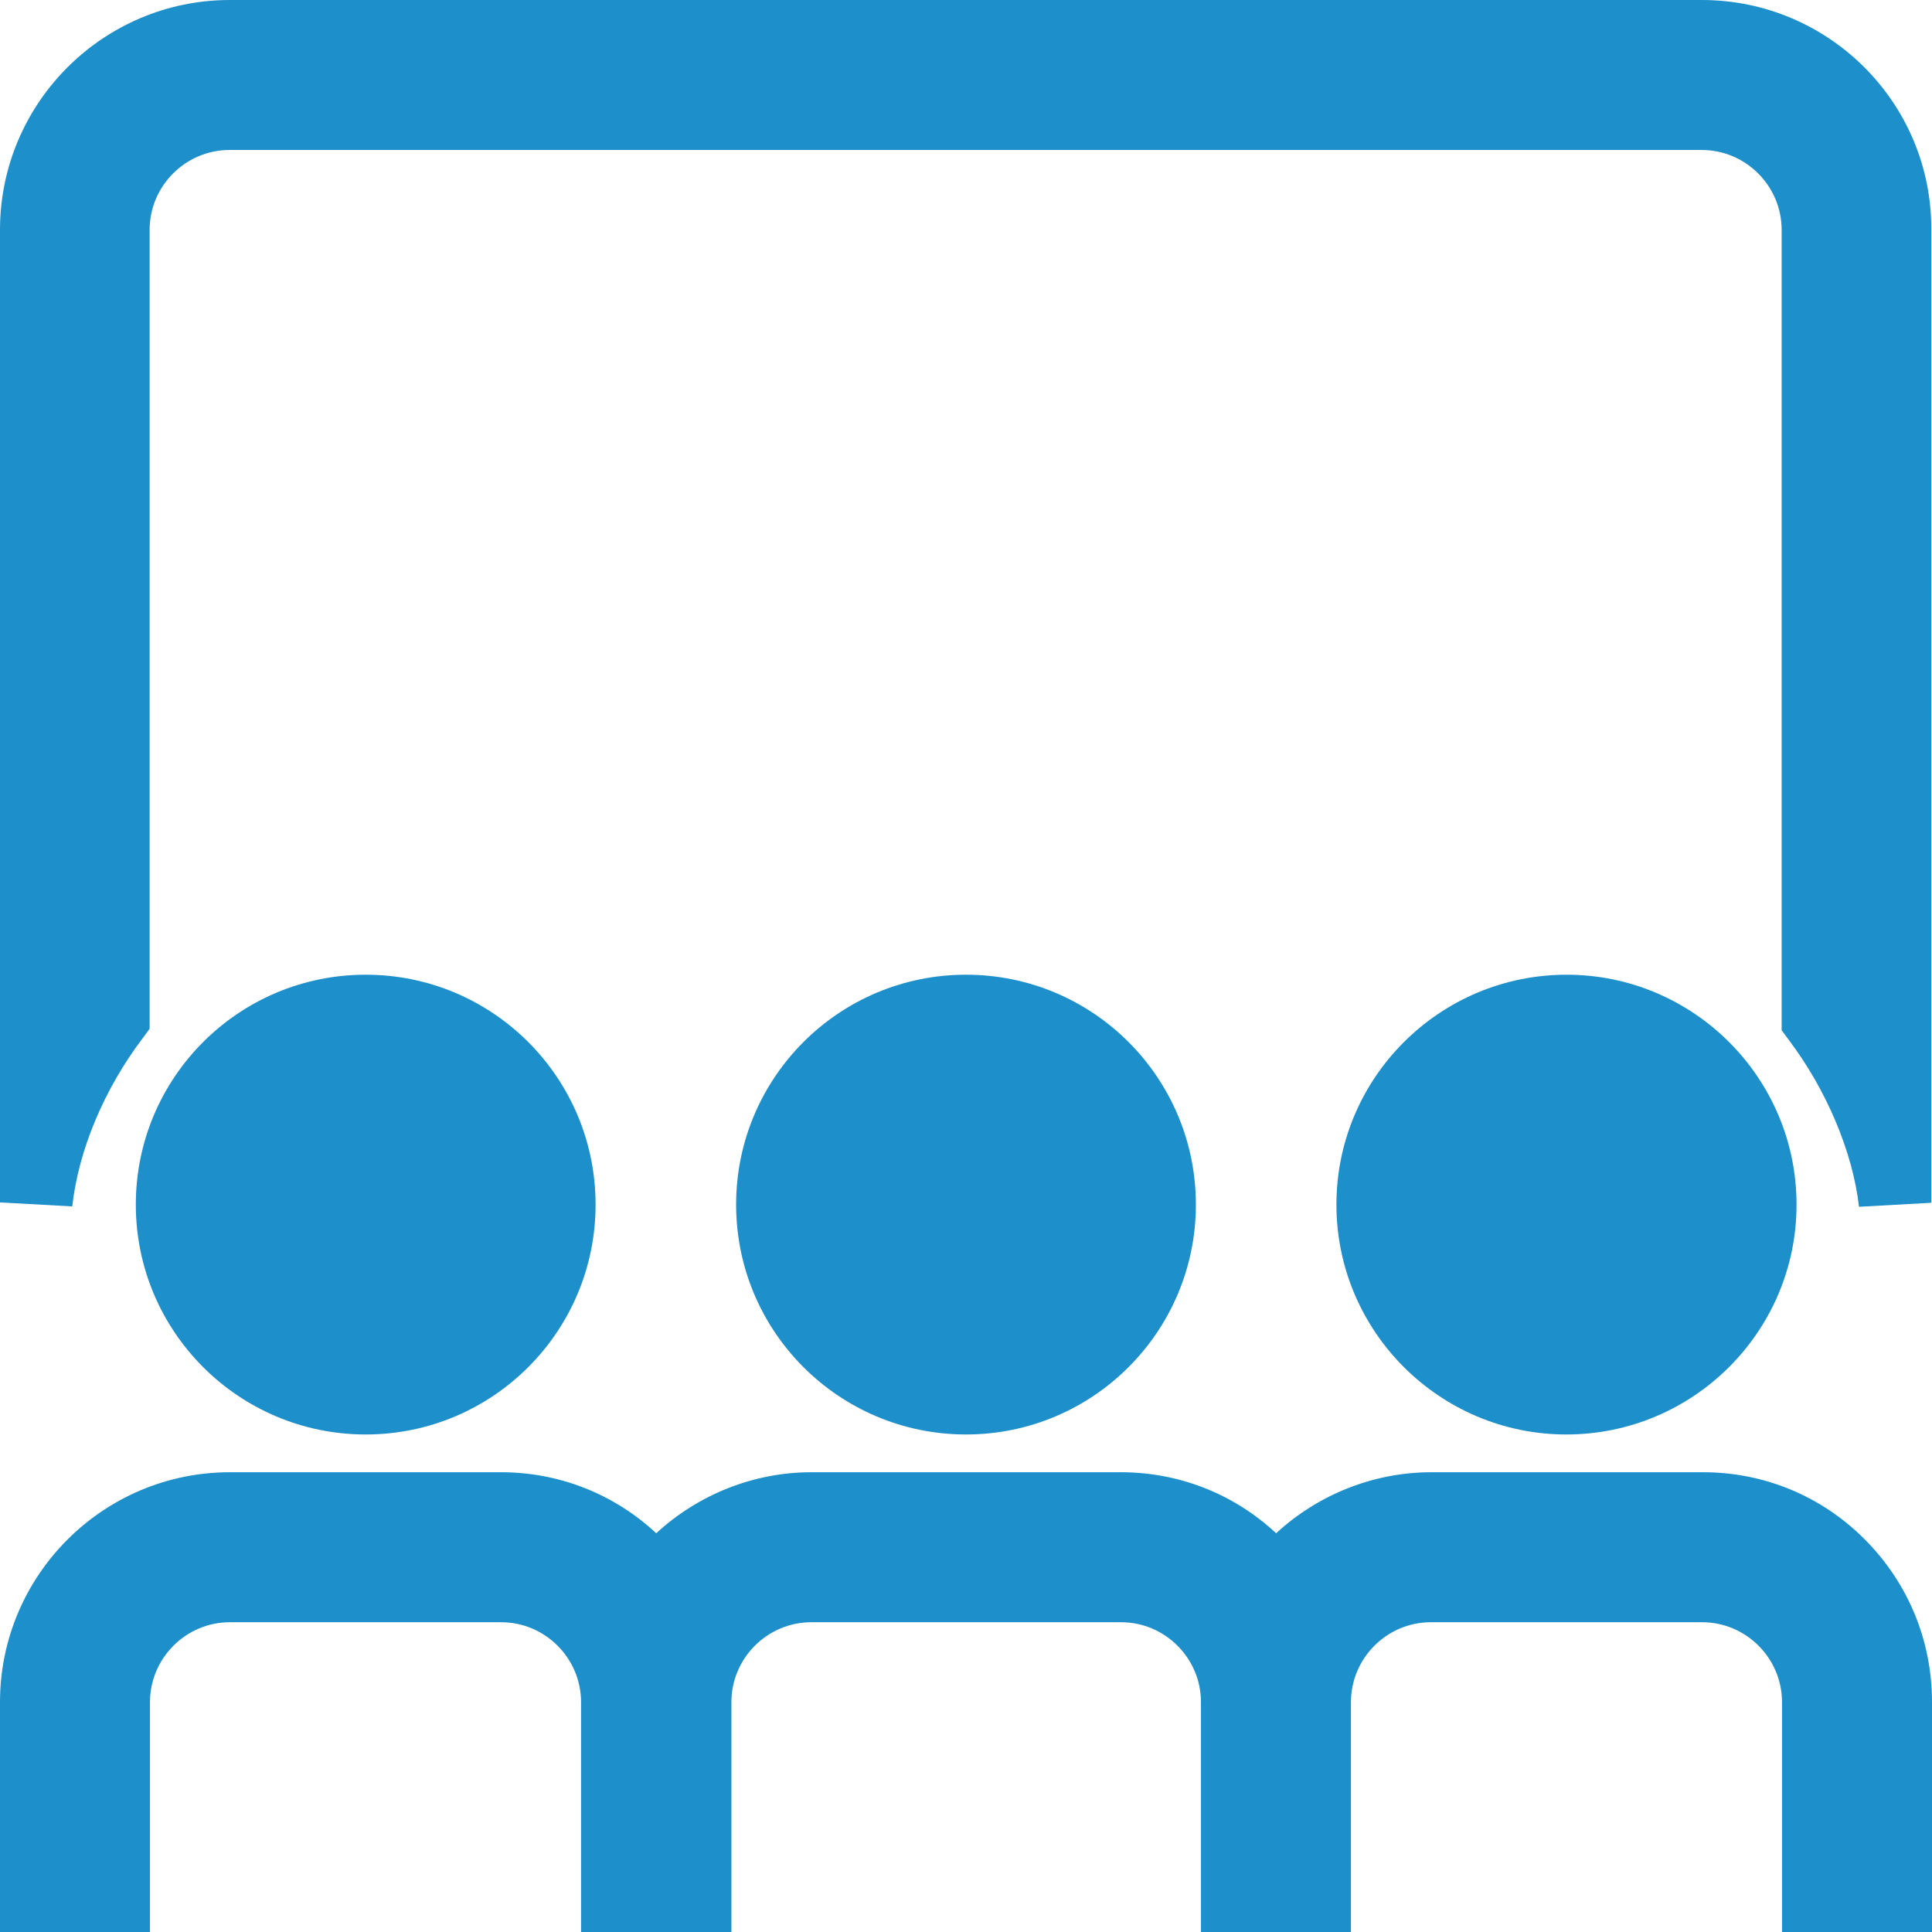
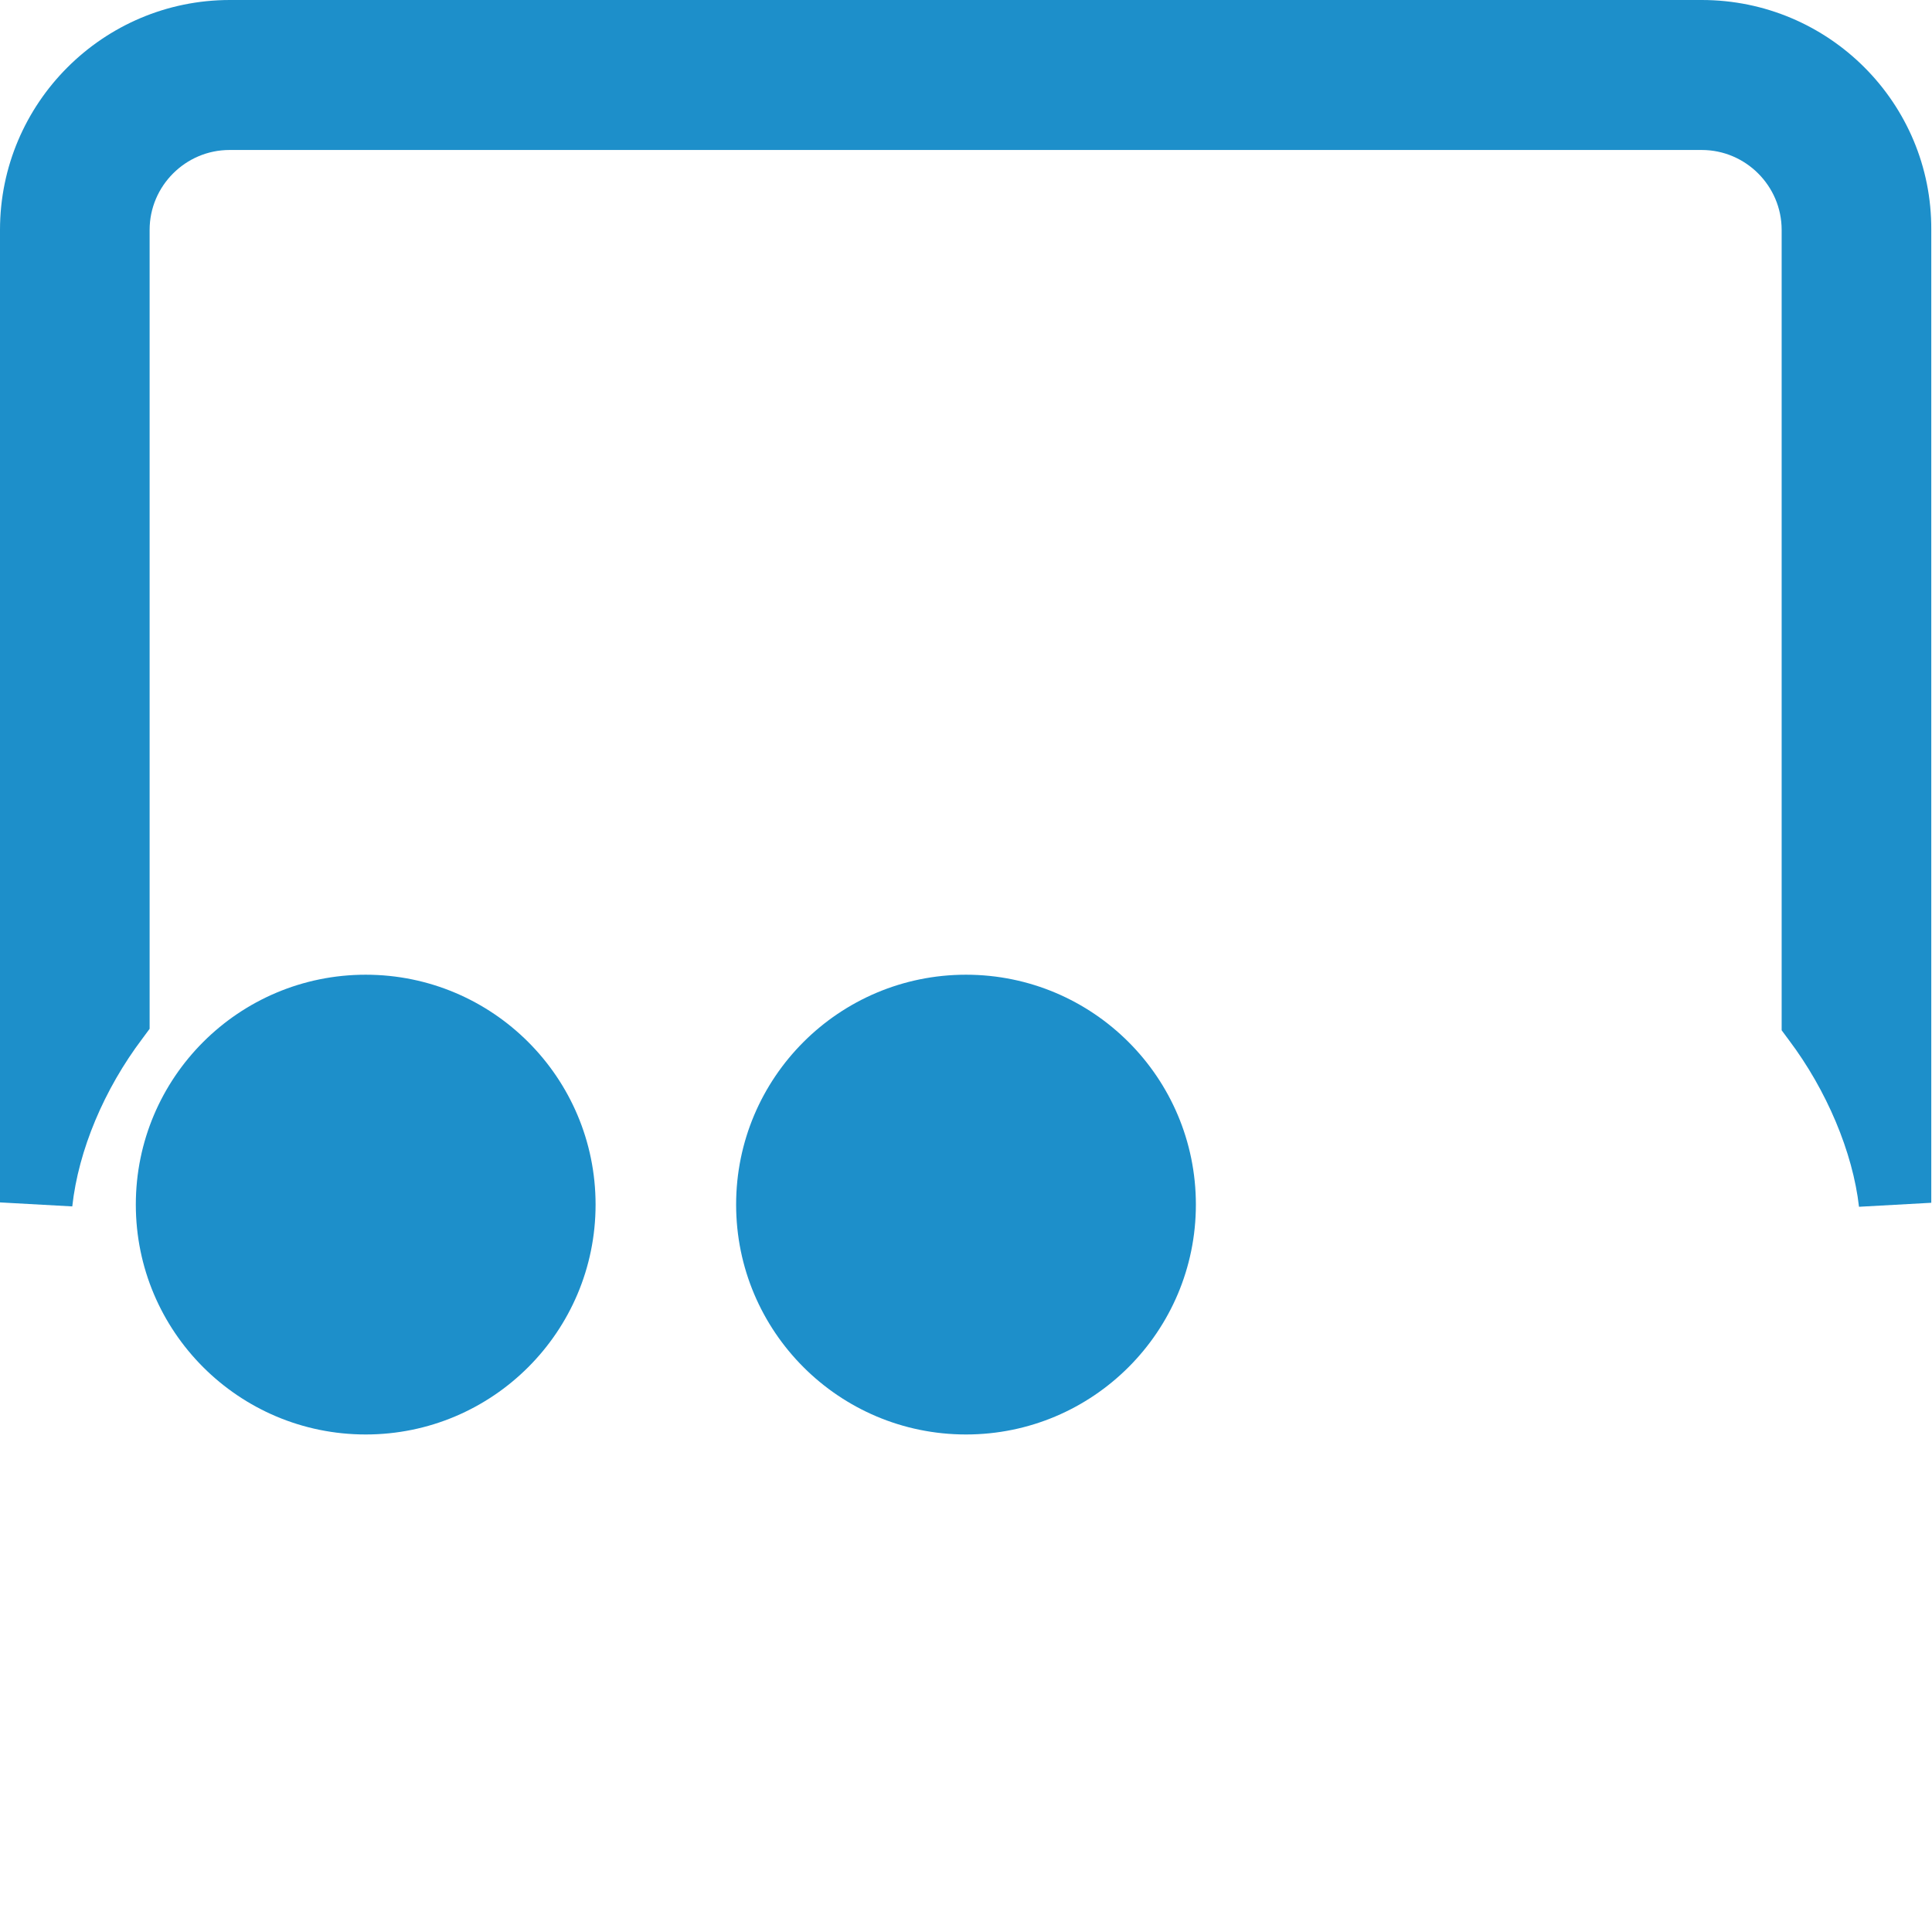
<svg xmlns="http://www.w3.org/2000/svg" version="1.1" id="Layer_1" x="0px" y="0px" viewBox="0 0 532 532" style="enable-background:new 0 0 532 532;" xml:space="preserve">
  <style type="text/css">
	.st0{fill:#1D8FCA;}
</style>
  <g>
-     <path class="st0" d="M494.7,331.7c0-34.9-28.4-63.3-63.3-63.3c-35,0-63.4,28.4-63.4,63.3s28.4,63.3,63.3,63.3   C466.3,395,494.7,366.6,494.7,331.7z" />
    <circle class="st0" cx="266" cy="331.7" r="63.3" />
-     <path class="st0" d="M469,405.4c-0.1,0-0.1,0-0.2,0h-74.7c-15.8,0-31.1,6.1-42.7,16.8c-11.6-10.8-26.7-16.8-42.7-16.8h-85.3   c-15.8,0-31.1,6.1-42.7,16.8c-11.6-10.8-26.7-16.8-42.7-16.8H63.3C28.4,405.4,0,433.8,0,468.7V532h41.3v-63.3c0-12.1,9.9-22,22-22   H138c12.1,0,22,9.9,22,22V532h41.4v-63.3c0-12.1,9.9-22,22-22h85.3c12.1,0,22,9.9,22,22V532H372v-63.3c0-12.1,9.9-22,22-22h74.7   c12.1,0,22,9.9,22,22V532H532v-63.3c0-17-6.6-32.9-18.6-44.9C501.5,411.9,485.7,405.4,469,405.4z" />
    <circle class="st0" cx="100.7" cy="331.7" r="63.3" />
    <path class="st0" d="M468.6,0H63.3C28.4,0,0,28.4,0,63.3v267.8l19.9,1.1c1.7-15.5,8.8-32.3,19.3-46.2l2-2.7V63.3   c0-12.1,9.9-22,22-22h405.4c12.1,0,22,9.9,22,22v220.4l2,2.7c10.4,13.8,17.6,30.9,19.3,45.9l19.9-1.1V63.3   C532,28.4,503.6,0,468.6,0z" />
  </g>
</svg>